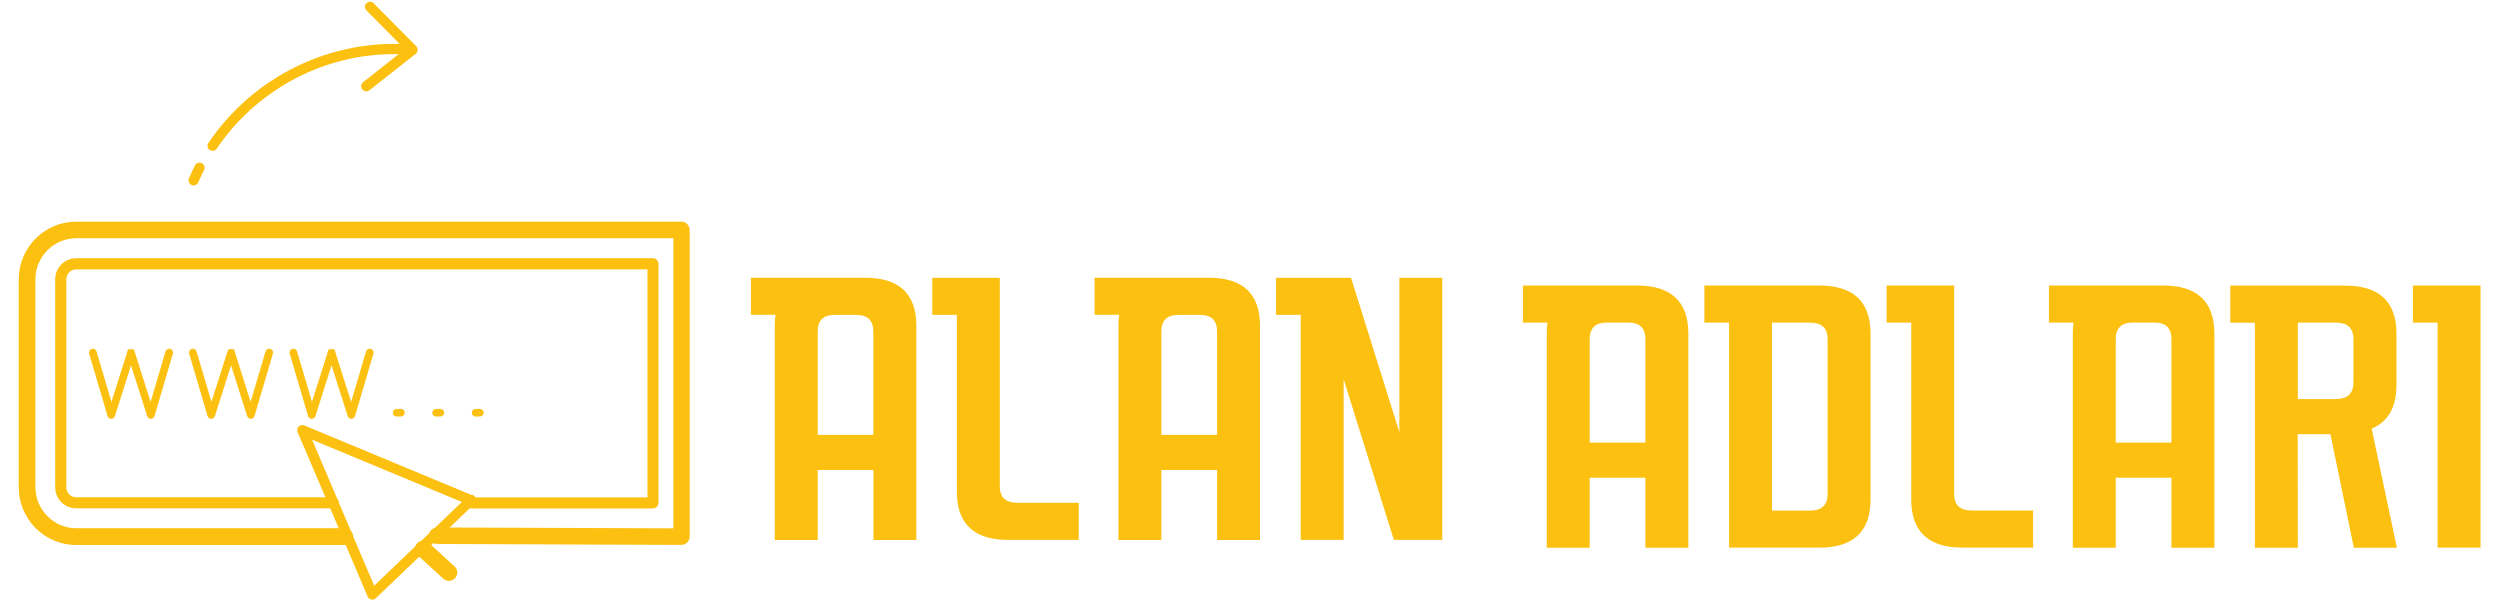
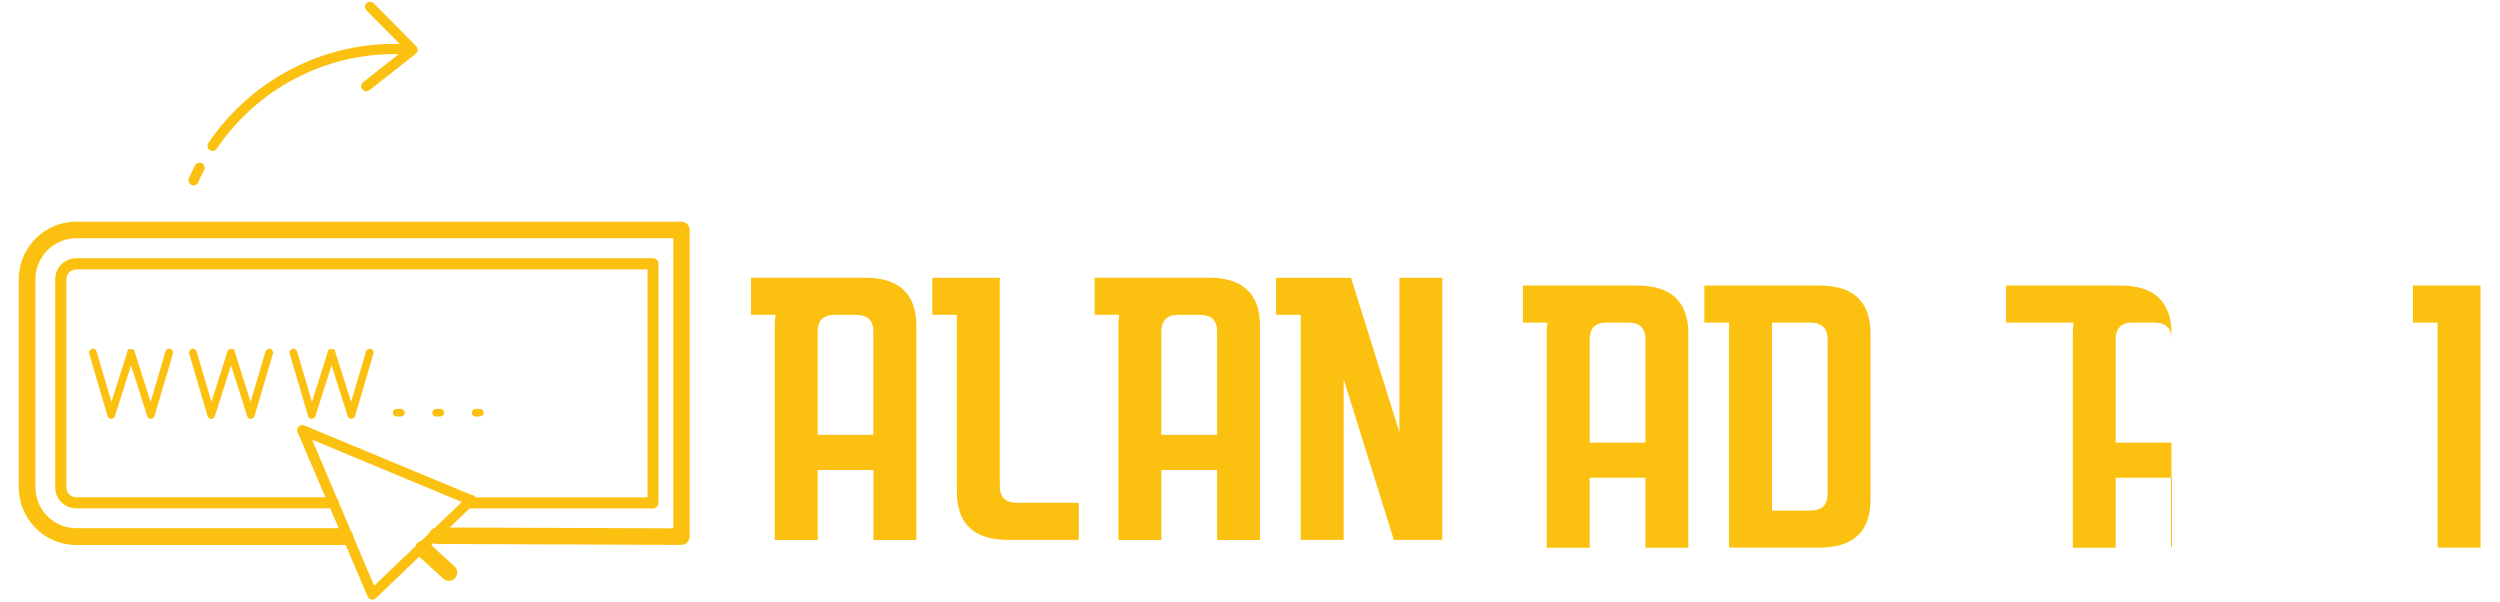
<svg xmlns="http://www.w3.org/2000/svg" version="1.1" id="katman_1" x="0px" y="0px" viewBox="0 0 2400 578" style="enable-background:new 0 0 2400 578;" xml:space="preserve">
  <style type="text/css">
	.st0{fill:#FCC010;}
	.st1{fill-rule:evenodd;clip-rule:evenodd;fill:#FCC010;}
</style>
  <g>
    <g>
      <g>
        <path class="st0" d="M744.5,302.3c-0.5,3.2-0.7,6.7-0.7,10.5v205.6H785v-67.2h53.5v67.2h41.2V312.7c0-32-18.1-46.1-49-46.1     c-36.6,0-73.2,0-109.8,0v35.6H744.5z M785,318.3c0-10.8,5.5-16,16.3-16H822c10.8,0,16.4,5.1,16.4,16v99.2H785V318.3z" />
        <path class="st0" d="M918.6,472.3c0,31.9,18.1,46,49,46h68v-35.6h-58.5c-11.1,0-17.3-4.5-17.3-16v-200H895v35.6h23.6L918.6,472.3     z" />
        <path class="st0" d="M1074.4,302.3c-0.5,3.2-0.7,6.7-0.7,10.5v205.6h41.2v-67.2h53.5v67.2h41.2V312.7c0-32-18.1-46.1-49-46.1     c-36.6,0-73.2,0-109.8,0v35.6H1074.4z M1114.9,318.3c0-10.8,5.5-16,16.3-16h20.8c10.8,0,16.4,5.1,16.4,16v99.2h-53.5V318.3z" />
        <path class="st0" d="M1248.7,518.3h41.2V364.1l48.2,154.2h46.5V266.7h-41.2v148.2L1297,266.7h-72v35.6h23.7L1248.7,518.3z" />
        <path class="st0" d="M1485.6,309.7c-0.5,3.2-0.7,6.7-0.7,10.5v205.6h41.2v-67.2h53.5v67.2h41.2V320.2c0-32-18.1-46.1-49-46.1     c-36.6,0-73.2,0-109.8,0v35.6L1485.6,309.7z M1526.1,325.7c0-10.8,5.5-16,16.3-16h20.8c10.8,0,16.4,5.1,16.4,16v99.2h-53.5V325.7     z" />
        <path class="st0" d="M1659.9,525.7h86.8c30.9,0,49-14.1,49-46V320.2c0-32-18.1-46.1-49-46.1h-110.5v35.6h23.7V525.7z      M1737.2,309.7c11.1,0,17.3,4.6,17.3,16v148.5c0,11.5-6.3,16-17.3,16h-36.1V309.7H1737.2z" />
-         <path class="st0" d="M1834.8,479.7c0,31.9,18.1,46,49,46h68v-35.6h-58.5c-11.1,0-17.3-4.5-17.3-16v-200h-64.8v35.6h23.6     L1834.8,479.7z" />
-         <path class="st0" d="M1990.6,309.7c-0.5,3.2-0.7,6.7-0.7,10.5v205.6h41.2v-67.2h53.5v67.2h41.2V320.2c0-32-18.1-46.1-49-46.1     c-36.6,0-73.2,0-109.8,0v35.6L1990.6,309.7z M2031.1,325.7c0-10.8,5.5-16,16.3-16h20.8c10.8,0,16.4,5.1,16.4,16v99.2h-53.5V325.7     z" />
-         <path class="st0" d="M2164.7,309.7v216.1h41.2l-0.1-109h31.4l22.5,109h41.3l-24.2-114.3c17.6-7.3,23.8-23.1,23.8-41.6v-49.6     c0-32-18-46.1-49-46.1h-110.5v35.6H2164.7z M2242.1,309.7c11.1,0,17.2,4.6,17.2,16V367c0,11.4-6.2,16.1-17.2,16.1h-36.2v-73.4     L2242.1,309.7z" />
+         <path class="st0" d="M1990.6,309.7c-0.5,3.2-0.7,6.7-0.7,10.5v205.6h41.2v-67.2h53.5v67.2V320.2c0-32-18.1-46.1-49-46.1     c-36.6,0-73.2,0-109.8,0v35.6L1990.6,309.7z M2031.1,325.7c0-10.8,5.5-16,16.3-16h20.8c10.8,0,16.4,5.1,16.4,16v99.2h-53.5V325.7     z" />
        <path class="st0" d="M2340.1,525.7h41.2V274.1h-64.9v35.6h23.7V525.7z" />
      </g>
      <g>
        <path class="st1" d="M201.3,144c2.2,1.5,5.3,0.9,6.8-1.3c20.6-30.6,49-54.8,81.7-70.5C318.2,58.5,350,51.3,382.7,52l-34.1,26.9     c-2.1,1.7-2.5,4.8-0.8,6.9s4.8,2.5,6.9,0.8l44.2-34.8c1.1-0.8,1.9-2.1,2-3.6c0.1-1.6-0.5-3.1-1.6-4.1l-40.6-41     c-1.9-1.9-5-1.9-6.9,0c-1.9,1.9-1.9,5,0,6.9l31.9,32.2c-34.5-0.9-68,6.7-98,21.1c-34.3,16.5-64,41.9-85.6,73.9     C198.5,139.4,199.1,142.5,201.3,144L201.3,144z M183.9,177.6c2.5,1.1,5.4-0.1,6.4-2.5c0.9-2,1.8-3.9,2.7-6c0.9-2,1.9-3.9,2.9-5.8     c1.2-2.4,0.3-5.4-2.1-6.6c-2.4-1.2-5.4-0.3-6.6,2.1c-1,2-2.1,4.1-3,6.1c-1,2-1.9,4.1-2.8,6.2     C180.3,173.7,181.4,176.5,183.9,177.6L183.9,177.6z M436.9,555c3-3.2,2.7-8.3-0.5-11.2L414,523.3l1.9-1.9c1,0.5,2.2,0.8,3.4,0.8     l234.1,0.9c0.2,0,0.5,0,0.7,0c4.4,0,8-3.6,8-8V220.8c0-4.4-3.6-8-8-8H73.2c-15.2,0-29,6.2-39,16.2c-10,10-16.2,23.8-16.2,39.1     v199.8c0,15.2,6.2,29,16.2,39.1c10,10,23.8,16.2,39,16.2h257.9c0.3,0,0.5,0,0.8,0l21,49.4c0.2,0.5,0.5,1,1,1.5c1.9,2,5,2,6.9,0.2     l41.7-39.9l23.1,21.2C428.9,558.5,433.9,558.2,436.9,555L436.9,555z M431.7,506.4l19.1-18.3h176c2.9,0,5.3-2.4,5.3-5.3V253.2     c0-2.9-2.4-5.3-5.3-5.3H73.2c-5.6,0-10.6,2.3-14.3,5.9c-3.7,3.7-5.9,8.7-5.9,14.3v199.8c0,5.4,2.1,10.3,5.6,13.9l0.3,0.3     c3.7,3.7,8.7,5.9,14.3,5.9h243.8l8.2,19.1H73.2c-10.8,0-20.6-4.4-27.7-11.6c-7.1-7.1-11.5-17-11.5-27.8V268.1     c0-10.8,4.4-20.6,11.5-27.8c7.1-7.1,16.9-11.6,27.7-11.6h573.2v278.5L431.7,506.4z M452,474.9l-159.9-66.5     c-1.2-0.5-2.5-0.5-3.8,0c-2.5,1.1-3.6,3.9-2.6,6.4l26.7,62.6H73.2c-2.6,0-5-1.1-6.7-2.8l-0.2-0.2c-1.6-1.7-2.6-4-2.6-6.5V268.1     c0-2.6,1.1-5,2.8-6.7c1.7-1.7,4.1-2.8,6.7-2.8h548.4v218.9h-165c-0.2-0.3-0.4-0.6-0.7-0.9C454.8,475.5,453.4,474.9,452,474.9     L452,474.9z M123.8,335.1c-0.3,0.2-0.6,0.4-0.9,0.6l0,0l0,0l0,0l-0.1,0.1l0,0c-0.2,0.2-0.4,0.5-0.5,0.7l0,0.1l0,0.1l0,0.1l0,0.1     l0,0l0,0.1v0l0,0.1l0,0l0,0l0,0.1l0,0.1l0,0l0,0.1l-15.3,48.4l-14.3-48.4c-0.6-1.9-2.6-3.1-4.6-2.5c-1.9,0.6-3.1,2.6-2.5,4.6     l17.6,59.7c0.3,1.2,1.2,2.3,2.5,2.7c1.9,0.6,4-0.5,4.6-2.4l15.5-48.8l15.5,48.8c0.6,1.9,2.7,3,4.6,2.4c1.3-0.4,2.2-1.5,2.5-2.7     l17.6-59.7c0.6-1.9-0.5-4-2.5-4.6c-1.9-0.6-4,0.5-4.6,2.5l-14.3,48.4l-15.4-48.4l0,0l0,0l0-0.1l0-0.1l0,0l0,0l0-0.1v0l0-0.1l0,0     l0-0.1l0-0.1l0,0c-0.2-0.3-0.4-0.6-0.6-0.9l0,0l-0.1-0.1l0,0l0,0l0,0c-0.3-0.2-0.5-0.4-0.9-0.6l0,0l-0.1,0l-0.1,0v0l-0.1,0l0,0     l-0.1,0l0,0l0,0l-0.1,0l-0.1,0l0,0l-0.1,0l-0.1,0l0,0l-0.1,0l0,0l0,0l0,0l0,0l0,0c-0.1,0-0.2,0-0.3,0l0,0l-0.1,0l0,0l-0.1,0h0     l-0.1,0l-0.1,0h-0.1l-0.1,0l-0.1,0h0l-0.1,0l0,0l-0.1,0l0,0c-0.1,0-0.2,0-0.3,0l0,0l0,0l0,0l0,0l0,0l-0.1,0l0,0l-0.1,0l-0.1,0     l0,0l-0.1,0l-0.1,0l0,0l0,0l-0.1,0l0,0l-0.1,0l0,0L123.8,335.1L123.8,335.1L123.8,335.1z M219,335.9c-0.2,0.3-0.4,0.5-0.6,0.9     l0,0l0,0.1l0,0.1l0,0l0,0.1v0l0,0.1l0,0l0,0l0,0.1l0,0.1l0,0l0,0l-15.4,48.4l-14.3-48.4c-0.6-1.9-2.6-3.1-4.6-2.5     c-1.9,0.6-3.1,2.6-2.5,4.6l17.6,59.7c0.3,1.2,1.2,2.3,2.5,2.7c1.9,0.6,4-0.5,4.6-2.4l15.5-48.8l15.5,48.8c0.6,1.9,2.7,3,4.6,2.4     c1.3-0.4,2.2-1.5,2.5-2.7l17.6-59.7c0.6-1.9-0.5-4-2.5-4.6c-1.9-0.6-4,0.5-4.6,2.5l-14.3,48.4l-15.3-48.4l0-0.1l0,0l0-0.1l0-0.1     l0,0l0,0l0-0.1v0l0-0.1v0l0-0.1l0-0.1l0,0l0-0.1l0,0l0-0.1c-0.1-0.3-0.3-0.5-0.5-0.7l0,0l-0.1-0.1l0,0l0,0l0,0     c-0.3-0.2-0.5-0.4-0.9-0.6l0,0l-0.1,0l-0.1,0l0,0l-0.1,0l0,0l-0.1,0l0,0l0,0l-0.1,0l-0.1,0l0,0l-0.1,0l-0.1,0l0,0l-0.1,0l0,0l0,0     l0,0l0,0l0,0c-0.1,0-0.2,0-0.3,0l0,0l-0.1,0l0,0l-0.1,0h0l-0.1,0l-0.1,0h-0.1l-0.1,0l-0.1,0h0l-0.1,0l0,0l-0.1,0l0,0     c-0.1,0-0.2,0-0.3,0l0,0l0,0l0,0l0,0l0,0l-0.1,0l0,0l-0.1,0l-0.1,0l0,0l-0.1,0l-0.1,0l0,0l0,0l-0.1,0l0,0l-0.1,0v0l-0.1,0l-0.1,0     l0,0c-0.3,0.2-0.6,0.4-0.9,0.6l0,0l0,0l0,0L219,335.9L219,335.9L219,335.9z M316.4,335.1c-0.3,0.2-0.6,0.4-0.9,0.6l0,0l0,0l0,0     l-0.1,0.1l0,0c-0.2,0.3-0.4,0.5-0.6,0.9l0,0l0,0.1l0,0.1v0l0,0.1v0l0,0.1l0,0l0,0l0,0.1l0,0.1l0,0l0,0.1l-15.3,48.4l-14.3-48.4     c-0.6-1.9-2.6-3.1-4.6-2.5c-1.9,0.6-3.1,2.6-2.5,4.6l17.6,59.7c0.3,1.2,1.2,2.3,2.5,2.7c1.9,0.6,4-0.5,4.6-2.4l15.5-48.8     l15.5,48.8c0.6,1.9,2.7,3,4.6,2.4c1.3-0.4,2.2-1.5,2.5-2.7l17.6-59.7c0.6-1.9-0.5-4-2.5-4.6c-1.9-0.6-4,0.5-4.6,2.5l-14.3,48.4     l-15.4-48.4v0l0,0l0-0.1l0-0.1l0,0l0,0l0-0.1l0,0l0-0.1l0,0l0-0.1l0-0.1l0,0l0-0.1l0,0l0-0.1c-0.1-0.3-0.3-0.5-0.5-0.7l0,0l0,0     l-0.1-0.1l0,0l0,0l0,0c-0.3-0.2-0.5-0.4-0.9-0.6l0,0l-0.1,0l-0.1,0v0l-0.1,0l0,0l-0.1,0l0,0l0,0l-0.1,0l-0.1,0l0,0l-0.1,0l-0.1,0     l0,0l-0.1,0l0,0l0,0l0,0l0,0l0,0c-0.1,0-0.2,0-0.3,0l0,0l-0.1,0l0,0l-0.1,0h0l-0.1,0l-0.1,0H318l-0.1,0l-0.1,0h0l-0.1,0l0,0     l-0.1,0l0,0c-0.1,0-0.2,0-0.3,0l0,0l0,0l0,0l0,0l0,0l-0.1,0l0,0l-0.1,0l-0.1,0l0,0l-0.1,0l-0.1,0l0,0l0,0l-0.1,0l0,0l-0.1,0l0,0     L316.4,335.1L316.4,335.1L316.4,335.1z M388.5,396.1c0-2-1.7-3.6-3.7-3.6l-4.1,0.1c-2,0-3.6,1.7-3.6,3.7c0,2,1.7,3.6,3.7,3.6     l4.1-0.1C387,399.8,388.6,398.2,388.5,396.1L388.5,396.1z M426.4,396.1c0-2-1.7-3.6-3.7-3.6l-4.1,0.1c-2,0-3.6,1.7-3.6,3.7     c0,2,1.7,3.6,3.7,3.6l4.1-0.1C424.8,399.8,426.5,398.2,426.4,396.1z M464.3,396.1c0-2-1.7-3.6-3.7-3.6l-4.1,0.1     c-2,0-3.6,1.7-3.6,3.7c0,2,1.7,3.6,3.7,3.6l4.1-0.1C462.7,399.8,464.4,398.2,464.3,396.1z M400.4,521.6c-0.8,0.9-1.4,1.9-1.7,2.9     l-39.5,37.8L339.1,515c-0.1-2.1-0.9-4-2.3-5.4l-11.4-26.8c0-1.5-0.6-2.9-1.6-3.8l-24.2-56.9l143.8,59.8l-25.9,24.8     c-2.5,0.7-4.5,2.7-5.4,5.1l-7.8,7.5C402.7,519.7,401.4,520.4,400.4,521.6L400.4,521.6z" />
      </g>
    </g>
  </g>
</svg>